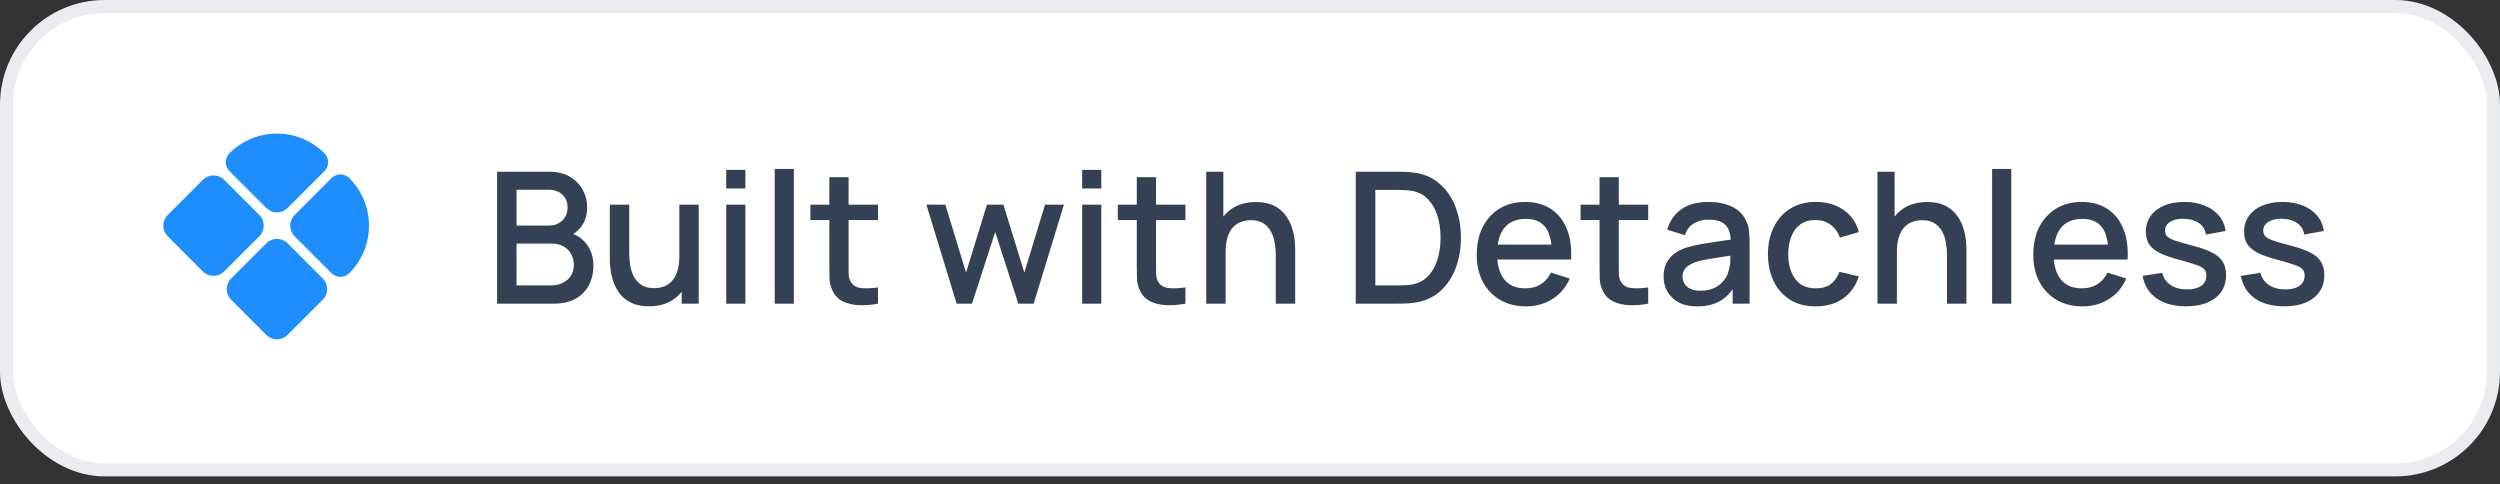
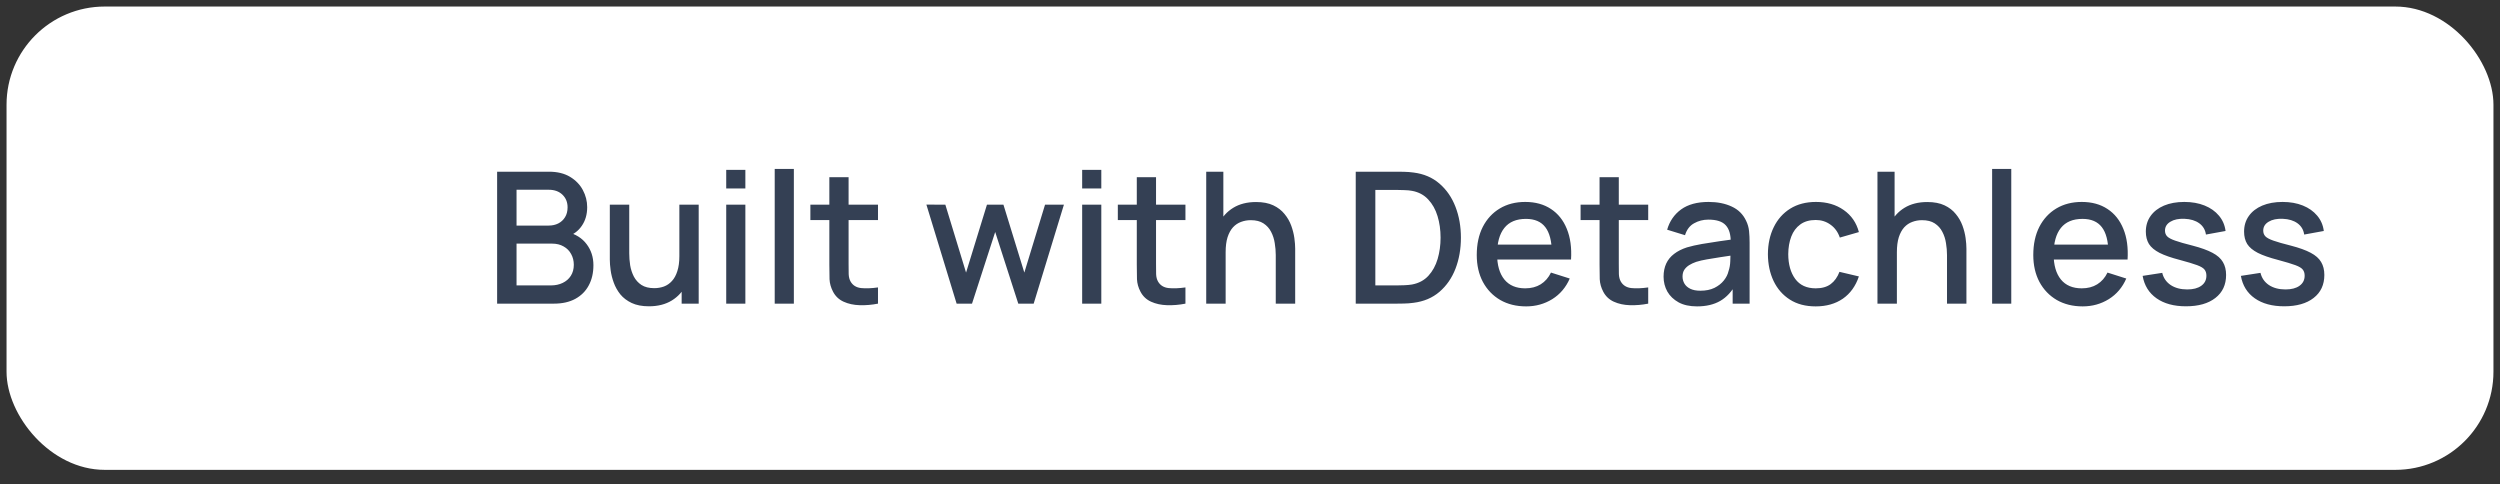
<svg xmlns="http://www.w3.org/2000/svg" width="191" height="37" viewBox="0 0 191 37" fill="none">
  <rect x="0" y="0" width="191" height="37" fill="#333333" stroke="none" />
  <rect x="0.5" y="0.5" width="190" height="35.397" rx="7.5" fill="white" />
-   <rect x="0.5" y="0.5" width="190" height="35.397" rx="7.5" stroke="#EAECF0" />
  <g clip-path="url(#clip0_351_170)">
-     <path d="M20.351 18.585L17.657 21.279C17.21 21.725 17.21 22.449 17.657 22.895L20.351 25.589C20.797 26.035 21.52 26.035 21.967 25.589L24.66 22.895C25.107 22.449 25.107 21.725 24.66 21.279L21.967 18.585C21.52 18.139 20.797 18.139 20.351 18.585Z" fill="#1E8DFD" />
    <path d="M22.506 18.046C22.059 17.6 22.059 16.876 22.506 16.43L25.327 13.609C25.703 13.233 26.312 13.233 26.688 13.609C28.692 15.613 28.692 18.863 26.688 20.868C26.312 21.243 25.703 21.243 25.327 20.868L22.506 18.046Z" fill="#1E8DFD" />
-     <path d="M15.502 13.736L12.808 16.43C12.362 16.876 12.362 17.6 12.808 18.046L15.502 20.74C15.948 21.186 16.672 21.186 17.118 20.74L19.812 18.046C20.258 17.6 20.258 16.876 19.812 16.43L17.118 13.736C16.672 13.29 15.948 13.29 15.502 13.736Z" fill="#1E8DFD" />
    <path d="M17.529 13.07C17.153 12.694 17.153 12.085 17.529 11.709C19.534 9.704 22.783 9.704 24.788 11.709C25.164 12.085 25.164 12.694 24.788 13.07L21.966 15.891C21.52 16.337 20.797 16.337 20.35 15.891L17.529 13.07Z" fill="#1E8DFD" />
  </g>
  <path d="M37.98 23.198V13.118H41.942C42.581 13.118 43.118 13.249 43.552 13.51C43.986 13.772 44.313 14.11 44.532 14.525C44.751 14.936 44.861 15.37 44.861 15.827C44.861 16.383 44.723 16.859 44.448 17.255C44.177 17.652 43.811 17.923 43.349 18.067L43.335 17.724C43.979 17.883 44.474 18.193 44.819 18.655C45.164 19.113 45.337 19.647 45.337 20.258C45.337 20.851 45.218 21.367 44.98 21.805C44.747 22.244 44.404 22.587 43.951 22.834C43.503 23.077 42.959 23.198 42.32 23.198H37.98ZM39.464 21.805H42.096C42.427 21.805 42.724 21.742 42.985 21.616C43.251 21.49 43.459 21.311 43.608 21.077C43.762 20.839 43.839 20.557 43.839 20.23C43.839 19.927 43.771 19.654 43.636 19.411C43.505 19.164 43.314 18.97 43.062 18.83C42.815 18.686 42.523 18.613 42.187 18.613H39.464V21.805ZM39.464 17.234H41.921C42.192 17.234 42.434 17.181 42.649 17.073C42.868 16.961 43.041 16.803 43.167 16.597C43.298 16.387 43.363 16.135 43.363 15.841C43.363 15.449 43.232 15.127 42.971 14.875C42.71 14.623 42.36 14.497 41.921 14.497H39.464V17.234ZM49.579 23.401C49.056 23.401 48.618 23.317 48.263 23.149C47.908 22.981 47.619 22.762 47.395 22.491C47.176 22.216 47.008 21.917 46.891 21.595C46.774 21.273 46.695 20.958 46.653 20.65C46.611 20.342 46.59 20.072 46.59 19.838V15.638H48.074V19.355C48.074 19.649 48.097 19.953 48.144 20.265C48.195 20.573 48.289 20.86 48.424 21.126C48.564 21.392 48.758 21.607 49.005 21.77C49.257 21.934 49.584 22.015 49.985 22.015C50.246 22.015 50.494 21.973 50.727 21.889C50.96 21.801 51.163 21.661 51.336 21.469C51.513 21.278 51.651 21.026 51.749 20.713C51.852 20.401 51.903 20.02 51.903 19.572L52.813 19.915C52.813 20.601 52.685 21.208 52.428 21.735C52.171 22.258 51.803 22.666 51.322 22.96C50.841 23.254 50.26 23.401 49.579 23.401ZM52.078 23.198V21.014H51.903V15.638H53.38V23.198H52.078ZM55.483 14.399V12.978H56.946V14.399H55.483ZM55.483 23.198V15.638H56.946V23.198H55.483ZM59.188 23.198V12.908H60.651V23.198H59.188ZM67.079 23.198C66.603 23.292 66.137 23.331 65.679 23.317C65.222 23.303 64.814 23.215 64.454 23.051C64.095 22.888 63.824 22.631 63.642 22.281C63.479 21.969 63.39 21.651 63.376 21.329C63.367 21.003 63.362 20.634 63.362 20.223V13.538H64.832V20.153C64.832 20.457 64.835 20.72 64.839 20.944C64.849 21.168 64.898 21.357 64.986 21.511C65.154 21.801 65.42 21.966 65.784 22.008C66.153 22.046 66.585 22.029 67.079 21.959V23.198ZM61.913 16.814V15.638H67.079V16.814H61.913ZM73.086 23.198L70.776 15.631L72.225 15.638L73.807 20.825L75.403 15.638H76.663L78.259 20.825L79.841 15.638H81.283L78.973 23.198H77.797L76.033 17.724L74.262 23.198H73.086ZM82.677 14.399V12.978H84.14V14.399H82.677ZM82.677 23.198V15.638H84.14V23.198H82.677ZM90.568 23.198C90.092 23.292 89.625 23.331 89.168 23.317C88.71 23.303 88.302 23.215 87.943 23.051C87.583 22.888 87.313 22.631 87.131 22.281C86.967 21.969 86.879 21.651 86.865 21.329C86.855 21.003 86.851 20.634 86.851 20.223V13.538H88.321V20.153C88.321 20.457 88.323 20.72 88.328 20.944C88.337 21.168 88.386 21.357 88.475 21.511C88.643 21.801 88.909 21.966 89.273 22.008C89.641 22.046 90.073 22.029 90.568 21.959V23.198ZM85.402 16.814V15.638H90.568V16.814H85.402ZM97.468 23.198V19.481C97.468 19.187 97.442 18.886 97.391 18.578C97.344 18.266 97.251 17.976 97.111 17.71C96.975 17.444 96.782 17.23 96.53 17.066C96.282 16.903 95.958 16.821 95.557 16.821C95.295 16.821 95.048 16.866 94.815 16.954C94.581 17.038 94.376 17.176 94.199 17.367C94.026 17.559 93.888 17.811 93.786 18.123C93.688 18.436 93.639 18.816 93.639 19.264L92.729 18.921C92.729 18.235 92.857 17.631 93.114 17.108C93.37 16.581 93.739 16.17 94.22 15.876C94.7 15.582 95.281 15.435 95.963 15.435C96.485 15.435 96.924 15.519 97.279 15.687C97.633 15.855 97.92 16.077 98.14 16.352C98.364 16.623 98.534 16.919 98.651 17.241C98.767 17.563 98.847 17.878 98.889 18.186C98.931 18.494 98.952 18.765 98.952 18.998V23.198H97.468ZM92.155 23.198V13.118H93.464V18.557H93.639V23.198H92.155ZM103.578 23.198V13.118H106.735C106.828 13.118 107.001 13.121 107.253 13.125C107.509 13.13 107.754 13.149 107.988 13.181C108.776 13.279 109.439 13.562 109.976 14.028C110.517 14.495 110.925 15.088 111.201 15.806C111.476 16.52 111.614 17.304 111.614 18.158C111.614 19.017 111.476 19.806 111.201 20.524C110.925 21.238 110.517 21.829 109.976 22.295C109.439 22.757 108.776 23.037 107.988 23.135C107.754 23.168 107.509 23.187 107.253 23.191C107.001 23.196 106.828 23.198 106.735 23.198H103.578ZM105.076 21.805H106.735C106.893 21.805 107.082 21.801 107.302 21.791C107.521 21.782 107.715 21.763 107.883 21.735C108.396 21.637 108.811 21.416 109.129 21.07C109.451 20.72 109.686 20.291 109.836 19.782C109.985 19.274 110.06 18.732 110.06 18.158C110.06 17.566 109.983 17.017 109.829 16.513C109.675 16.005 109.437 15.58 109.115 15.239C108.797 14.894 108.387 14.675 107.883 14.581C107.715 14.549 107.519 14.53 107.295 14.525C107.075 14.516 106.889 14.511 106.735 14.511H105.076V21.805ZM116.597 23.408C115.845 23.408 115.185 23.245 114.616 22.918C114.051 22.587 113.61 22.127 113.293 21.539C112.98 20.947 112.824 20.261 112.824 19.481C112.824 18.655 112.978 17.939 113.286 17.332C113.598 16.726 114.032 16.257 114.588 15.925C115.143 15.594 115.789 15.428 116.527 15.428C117.297 15.428 117.952 15.608 118.494 15.967C119.035 16.322 119.439 16.828 119.705 17.486C119.975 18.144 120.083 18.926 120.027 19.831H118.564V19.299C118.554 18.422 118.386 17.773 118.06 17.353C117.738 16.933 117.245 16.723 116.583 16.723C115.85 16.723 115.299 16.954 114.931 17.416C114.562 17.878 114.378 18.546 114.378 19.418C114.378 20.249 114.562 20.893 114.931 21.35C115.299 21.803 115.831 22.029 116.527 22.029C116.984 22.029 117.378 21.927 117.71 21.721C118.046 21.511 118.307 21.213 118.494 20.825L119.929 21.28C119.635 21.957 119.189 22.482 118.592 22.855C117.994 23.224 117.329 23.408 116.597 23.408ZM113.902 19.831V18.69H119.299V19.831H113.902ZM125.923 23.198C125.447 23.292 124.981 23.331 124.523 23.317C124.066 23.303 123.658 23.215 123.298 23.051C122.939 22.888 122.668 22.631 122.486 22.281C122.323 21.969 122.234 21.651 122.22 21.329C122.211 21.003 122.206 20.634 122.206 20.223V13.538H123.676V20.153C123.676 20.457 123.679 20.72 123.683 20.944C123.693 21.168 123.742 21.357 123.83 21.511C123.998 21.801 124.264 21.966 124.628 22.008C124.997 22.046 125.429 22.029 125.923 21.959V23.198ZM120.757 16.814V15.638H125.923V16.814H120.757ZM129.652 23.408C129.092 23.408 128.623 23.306 128.245 23.1C127.867 22.89 127.58 22.615 127.384 22.274C127.193 21.929 127.097 21.551 127.097 21.14C127.097 20.758 127.165 20.422 127.3 20.132C127.435 19.843 127.636 19.598 127.902 19.397C128.168 19.192 128.495 19.026 128.882 18.9C129.218 18.802 129.598 18.716 130.023 18.641C130.448 18.567 130.893 18.497 131.36 18.431C131.831 18.366 132.298 18.301 132.76 18.235L132.228 18.529C132.237 17.937 132.111 17.498 131.85 17.213C131.593 16.924 131.15 16.779 130.52 16.779C130.123 16.779 129.759 16.873 129.428 17.059C129.097 17.241 128.866 17.545 128.735 17.969L127.37 17.549C127.557 16.901 127.911 16.385 128.434 16.002C128.961 15.62 129.661 15.428 130.534 15.428C131.211 15.428 131.799 15.545 132.298 15.778C132.802 16.007 133.171 16.371 133.404 16.87C133.525 17.118 133.6 17.379 133.628 17.654C133.656 17.93 133.67 18.226 133.67 18.543V23.198H132.375V21.469L132.627 21.693C132.314 22.272 131.915 22.704 131.43 22.988C130.949 23.268 130.357 23.408 129.652 23.408ZM129.911 22.211C130.326 22.211 130.683 22.139 130.982 21.994C131.281 21.845 131.521 21.656 131.703 21.427C131.885 21.199 132.004 20.961 132.06 20.713C132.139 20.489 132.184 20.237 132.193 19.957C132.207 19.677 132.214 19.453 132.214 19.285L132.69 19.46C132.228 19.53 131.808 19.593 131.43 19.649C131.052 19.705 130.709 19.761 130.401 19.817C130.098 19.869 129.827 19.932 129.589 20.006C129.388 20.076 129.209 20.16 129.05 20.258C128.896 20.356 128.772 20.475 128.679 20.615C128.59 20.755 128.546 20.926 128.546 21.126C128.546 21.322 128.595 21.504 128.693 21.672C128.791 21.836 128.94 21.966 129.141 22.064C129.342 22.162 129.598 22.211 129.911 22.211ZM138.722 23.408C137.947 23.408 137.289 23.236 136.748 22.89C136.206 22.545 135.791 22.071 135.502 21.469C135.217 20.867 135.072 20.184 135.068 19.418C135.072 18.639 135.222 17.951 135.516 17.353C135.81 16.751 136.23 16.28 136.776 15.939C137.322 15.599 137.977 15.428 138.743 15.428C139.569 15.428 140.273 15.634 140.857 16.044C141.445 16.455 141.832 17.017 142.019 17.731L140.563 18.151C140.418 17.727 140.18 17.398 139.849 17.164C139.522 16.926 139.146 16.807 138.722 16.807C138.241 16.807 137.847 16.922 137.539 17.15C137.231 17.374 137.002 17.682 136.853 18.074C136.703 18.466 136.626 18.914 136.622 19.418C136.626 20.198 136.804 20.828 137.154 21.308C137.508 21.789 138.031 22.029 138.722 22.029C139.193 22.029 139.573 21.922 139.863 21.707C140.157 21.488 140.381 21.175 140.535 20.769L142.019 21.119C141.771 21.857 141.363 22.424 140.794 22.82C140.224 23.212 139.534 23.408 138.722 23.408ZM148.751 23.198V19.481C148.751 19.187 148.725 18.886 148.674 18.578C148.627 18.266 148.534 17.976 148.394 17.71C148.259 17.444 148.065 17.23 147.813 17.066C147.566 16.903 147.241 16.821 146.84 16.821C146.579 16.821 146.331 16.866 146.098 16.954C145.865 17.038 145.659 17.176 145.482 17.367C145.309 17.559 145.172 17.811 145.069 18.123C144.971 18.436 144.922 18.816 144.922 19.264L144.012 18.921C144.012 18.235 144.14 17.631 144.397 17.108C144.654 16.581 145.022 16.17 145.503 15.876C145.984 15.582 146.565 15.435 147.246 15.435C147.769 15.435 148.207 15.519 148.562 15.687C148.917 15.855 149.204 16.077 149.423 16.352C149.647 16.623 149.817 16.919 149.934 17.241C150.051 17.563 150.13 17.878 150.172 18.186C150.214 18.494 150.235 18.765 150.235 18.998V23.198H148.751ZM143.438 23.198V13.118H144.747V18.557H144.922V23.198H143.438ZM152.198 23.198V12.908H153.661V23.198H152.198ZM159.116 23.408C158.365 23.408 157.705 23.245 157.135 22.918C156.571 22.587 156.13 22.127 155.812 21.539C155.5 20.947 155.343 20.261 155.343 19.481C155.343 18.655 155.497 17.939 155.805 17.332C156.118 16.726 156.552 16.257 157.107 15.925C157.663 15.594 158.309 15.428 159.046 15.428C159.816 15.428 160.472 15.608 161.013 15.967C161.555 16.322 161.958 16.828 162.224 17.486C162.495 18.144 162.602 18.926 162.546 19.831H161.083V19.299C161.074 18.422 160.906 17.773 160.579 17.353C160.257 16.933 159.765 16.723 159.102 16.723C158.37 16.723 157.819 16.954 157.45 17.416C157.082 17.878 156.897 18.546 156.897 19.418C156.897 20.249 157.082 20.893 157.45 21.35C157.819 21.803 158.351 22.029 159.046 22.029C159.504 22.029 159.898 21.927 160.229 21.721C160.565 21.511 160.827 21.213 161.013 20.825L162.448 21.28C162.154 21.957 161.709 22.482 161.111 22.855C160.514 23.224 159.849 23.408 159.116 23.408ZM156.421 19.831V18.69H161.818V19.831H156.421ZM167.008 23.401C166.088 23.401 165.339 23.198 164.761 22.792C164.182 22.386 163.827 21.815 163.697 21.077L165.195 20.846C165.288 21.238 165.503 21.549 165.839 21.777C166.179 22.001 166.602 22.113 167.106 22.113C167.563 22.113 167.92 22.02 168.177 21.833C168.438 21.647 168.569 21.39 168.569 21.063C168.569 20.872 168.522 20.718 168.429 20.601C168.34 20.48 168.151 20.366 167.862 20.258C167.572 20.151 167.131 20.018 166.539 19.859C165.89 19.691 165.374 19.512 164.992 19.32C164.614 19.124 164.343 18.898 164.18 18.641C164.021 18.38 163.942 18.065 163.942 17.696C163.942 17.239 164.063 16.84 164.306 16.499C164.548 16.159 164.889 15.895 165.328 15.708C165.771 15.522 166.289 15.428 166.882 15.428C167.46 15.428 167.976 15.519 168.429 15.701C168.881 15.883 169.248 16.142 169.528 16.478C169.808 16.81 169.976 17.199 170.032 17.647L168.534 17.92C168.482 17.556 168.312 17.269 168.023 17.059C167.733 16.849 167.358 16.735 166.896 16.716C166.452 16.698 166.093 16.772 165.818 16.94C165.542 17.104 165.405 17.33 165.405 17.619C165.405 17.787 165.456 17.93 165.559 18.046C165.666 18.163 165.871 18.275 166.175 18.382C166.478 18.49 166.926 18.618 167.519 18.767C168.153 18.931 168.657 19.113 169.031 19.313C169.404 19.509 169.67 19.745 169.829 20.02C169.992 20.291 170.074 20.62 170.074 21.007C170.074 21.754 169.801 22.34 169.255 22.764C168.713 23.189 167.964 23.401 167.008 23.401ZM174.514 23.401C173.594 23.401 172.845 23.198 172.267 22.792C171.688 22.386 171.333 21.815 171.203 21.077L172.701 20.846C172.794 21.238 173.009 21.549 173.345 21.777C173.685 22.001 174.108 22.113 174.612 22.113C175.069 22.113 175.426 22.02 175.683 21.833C175.944 21.647 176.075 21.39 176.075 21.063C176.075 20.872 176.028 20.718 175.935 20.601C175.846 20.48 175.657 20.366 175.368 20.258C175.078 20.151 174.637 20.018 174.045 19.859C173.396 19.691 172.88 19.512 172.498 19.32C172.12 19.124 171.849 18.898 171.686 18.641C171.527 18.38 171.448 18.065 171.448 17.696C171.448 17.239 171.569 16.84 171.812 16.499C172.054 16.159 172.395 15.895 172.834 15.708C173.277 15.522 173.795 15.428 174.388 15.428C174.966 15.428 175.482 15.519 175.935 15.701C176.387 15.883 176.754 16.142 177.034 16.478C177.314 16.81 177.482 17.199 177.538 17.647L176.04 17.92C175.988 17.556 175.818 17.269 175.529 17.059C175.239 16.849 174.864 16.735 174.402 16.716C173.958 16.698 173.599 16.772 173.324 16.94C173.048 17.104 172.911 17.33 172.911 17.619C172.911 17.787 172.962 17.93 173.065 18.046C173.172 18.163 173.377 18.275 173.681 18.382C173.984 18.49 174.432 18.618 175.025 18.767C175.659 18.931 176.163 19.113 176.537 19.313C176.91 19.509 177.176 19.745 177.335 20.02C177.498 20.291 177.58 20.62 177.58 21.007C177.58 21.754 177.307 22.34 176.761 22.764C176.219 23.189 175.47 23.401 174.514 23.401Z" fill="#344054" />
  <defs>
    <clipPath id="clip0_351_170">
-       <rect width="17" height="16.397" fill="white" transform="translate(12 10)" />
-     </clipPath>
+       </clipPath>
  </defs>
</svg>